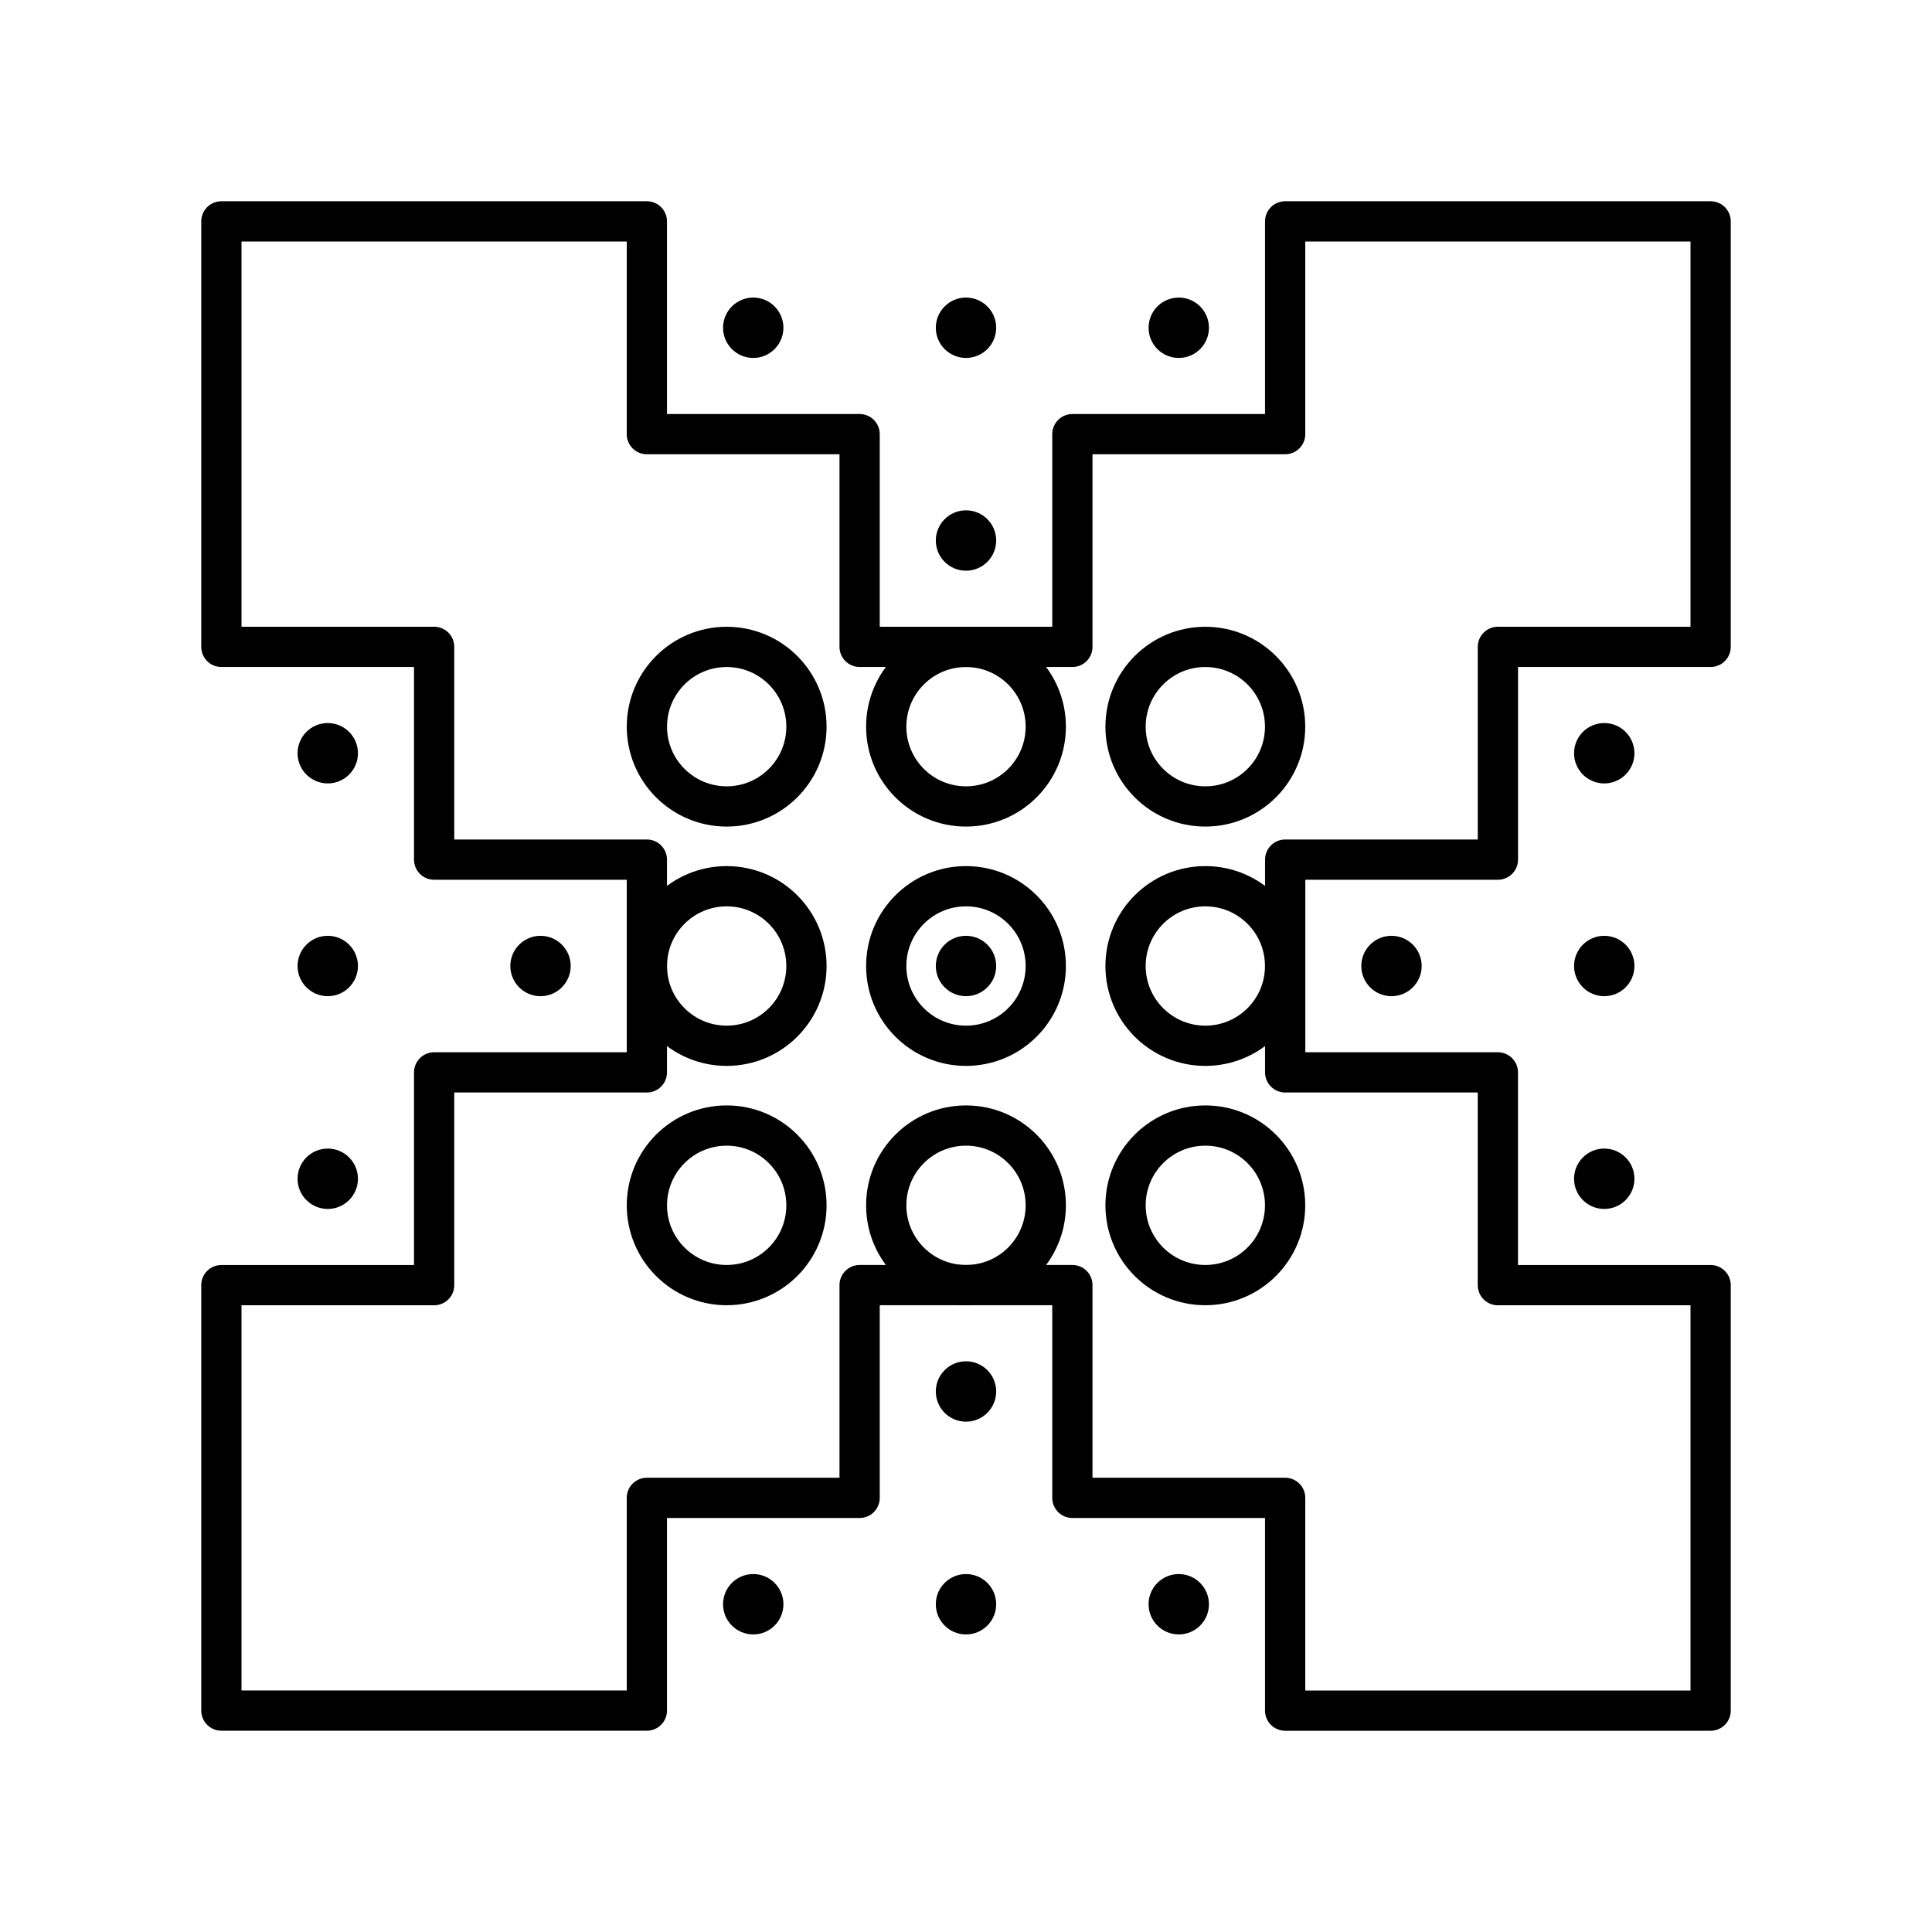
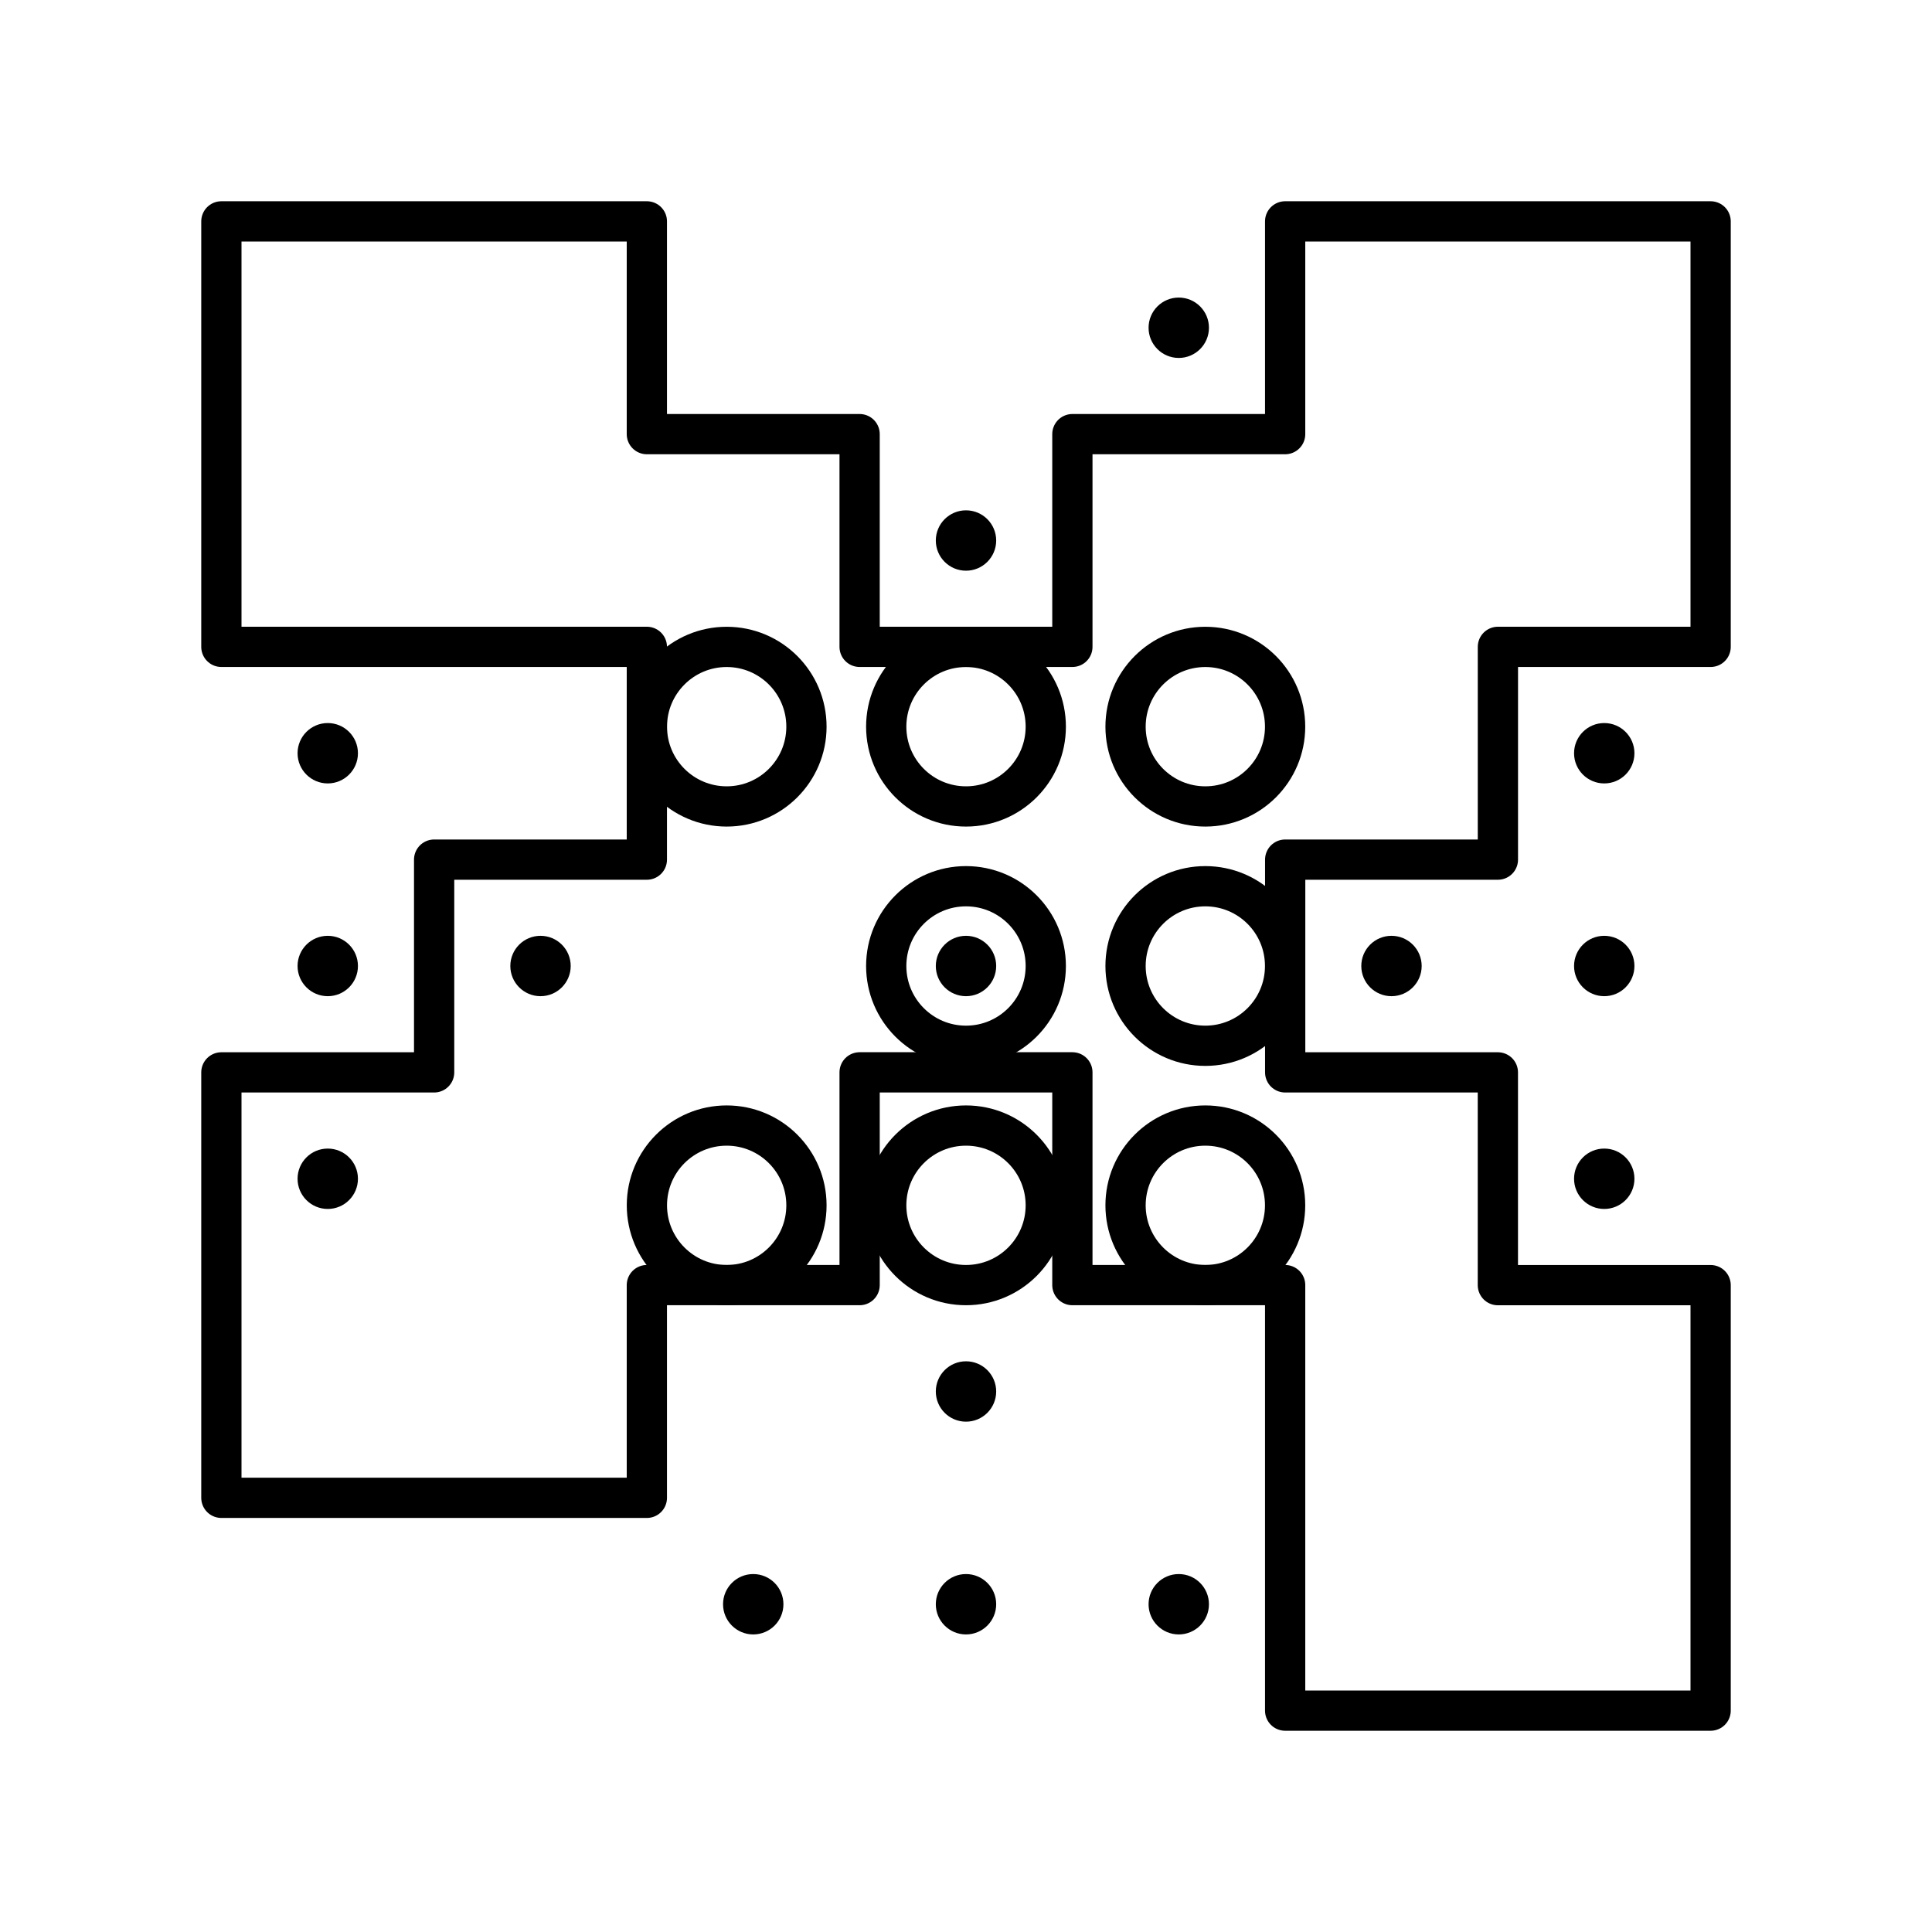
<svg xmlns="http://www.w3.org/2000/svg" width="800" height="800" viewBox="0 0 48 48">
  <circle cx="24" cy="24" r="1.982" fill="none" stroke="currentColor" stroke-linecap="round" stroke-linejoin="round" />
-   <path fill="none" stroke="currentColor" stroke-linecap="round" stroke-linejoin="round" d="M42.5 42.5V31.929h-5.286v-5.286H31.93v-5.286h5.285v-5.286H42.5V5.5H31.929v5.286h-5.286v5.285h-5.286v-5.285h-5.286V5.5H5.5v10.571h5.286v5.286h5.285v5.286h-5.285v5.286H5.5v10.57h10.571v-5.285h5.286v-5.286h5.286v5.286h5.286V42.5z" />
+   <path fill="none" stroke="currentColor" stroke-linecap="round" stroke-linejoin="round" d="M42.5 42.5V31.929h-5.286v-5.286H31.93v-5.286h5.285v-5.286H42.5V5.5H31.929v5.286h-5.286v5.285h-5.286v-5.285h-5.286V5.5H5.5v10.571h5.286h5.285v5.286h-5.285v5.286H5.5v10.57h10.571v-5.285h5.286v-5.286h5.286v5.286h5.286V42.5z" />
  <circle cx="24" cy="29.946" r="1.982" fill="none" stroke="currentColor" stroke-linecap="round" stroke-linejoin="round" />
-   <circle cx="18.054" cy="24" r="1.982" fill="none" stroke="currentColor" stroke-linecap="round" stroke-linejoin="round" />
  <circle cx="24" cy="18.054" r="1.982" fill="none" stroke="currentColor" stroke-linecap="round" stroke-linejoin="round" />
  <circle cx="29.946" cy="24" r="1.982" fill="none" stroke="currentColor" stroke-linecap="round" stroke-linejoin="round" />
  <circle cx="18.054" cy="18.054" r="1.982" fill="none" stroke="currentColor" stroke-linecap="round" stroke-linejoin="round" />
  <circle cx="18.054" cy="29.946" r="1.982" fill="none" stroke="currentColor" stroke-linecap="round" stroke-linejoin="round" />
  <circle cx="29.946" cy="29.946" r="1.982" fill="none" stroke="currentColor" stroke-linecap="round" stroke-linejoin="round" />
  <circle cx="29.946" cy="18.054" r="1.982" fill="none" stroke="currentColor" stroke-linecap="round" stroke-linejoin="round" />
  <circle cx="24" cy="24" r=".75" fill="currentColor" />
  <circle cx="24" cy="34.571" r=".75" fill="currentColor" />
  <circle cx="24" cy="39.857" r=".75" fill="currentColor" />
  <circle cx="24" cy="13.429" r=".75" fill="currentColor" />
-   <circle cx="24" cy="8.143" r=".75" fill="currentColor" />
  <circle cx="13.429" cy="24" r=".75" fill="currentColor" />
  <circle cx="8.143" cy="24" r=".75" fill="currentColor" />
  <circle cx="34.571" cy="24" r=".75" fill="currentColor" />
  <circle cx="39.857" cy="24" r=".75" fill="currentColor" />
-   <circle cx="18.714" cy="8.143" r=".75" fill="currentColor" />
  <circle cx="29.286" cy="8.143" r=".75" fill="currentColor" />
  <circle cx="39.857" cy="18.714" r=".75" fill="currentColor" />
  <circle cx="39.857" cy="29.286" r=".75" fill="currentColor" />
  <circle cx="29.286" cy="39.857" r=".75" fill="currentColor" />
  <circle cx="18.714" cy="39.857" r=".75" fill="currentColor" />
  <circle cx="8.143" cy="29.286" r=".75" fill="currentColor" />
  <circle cx="8.143" cy="18.714" r=".75" fill="currentColor" />
</svg>